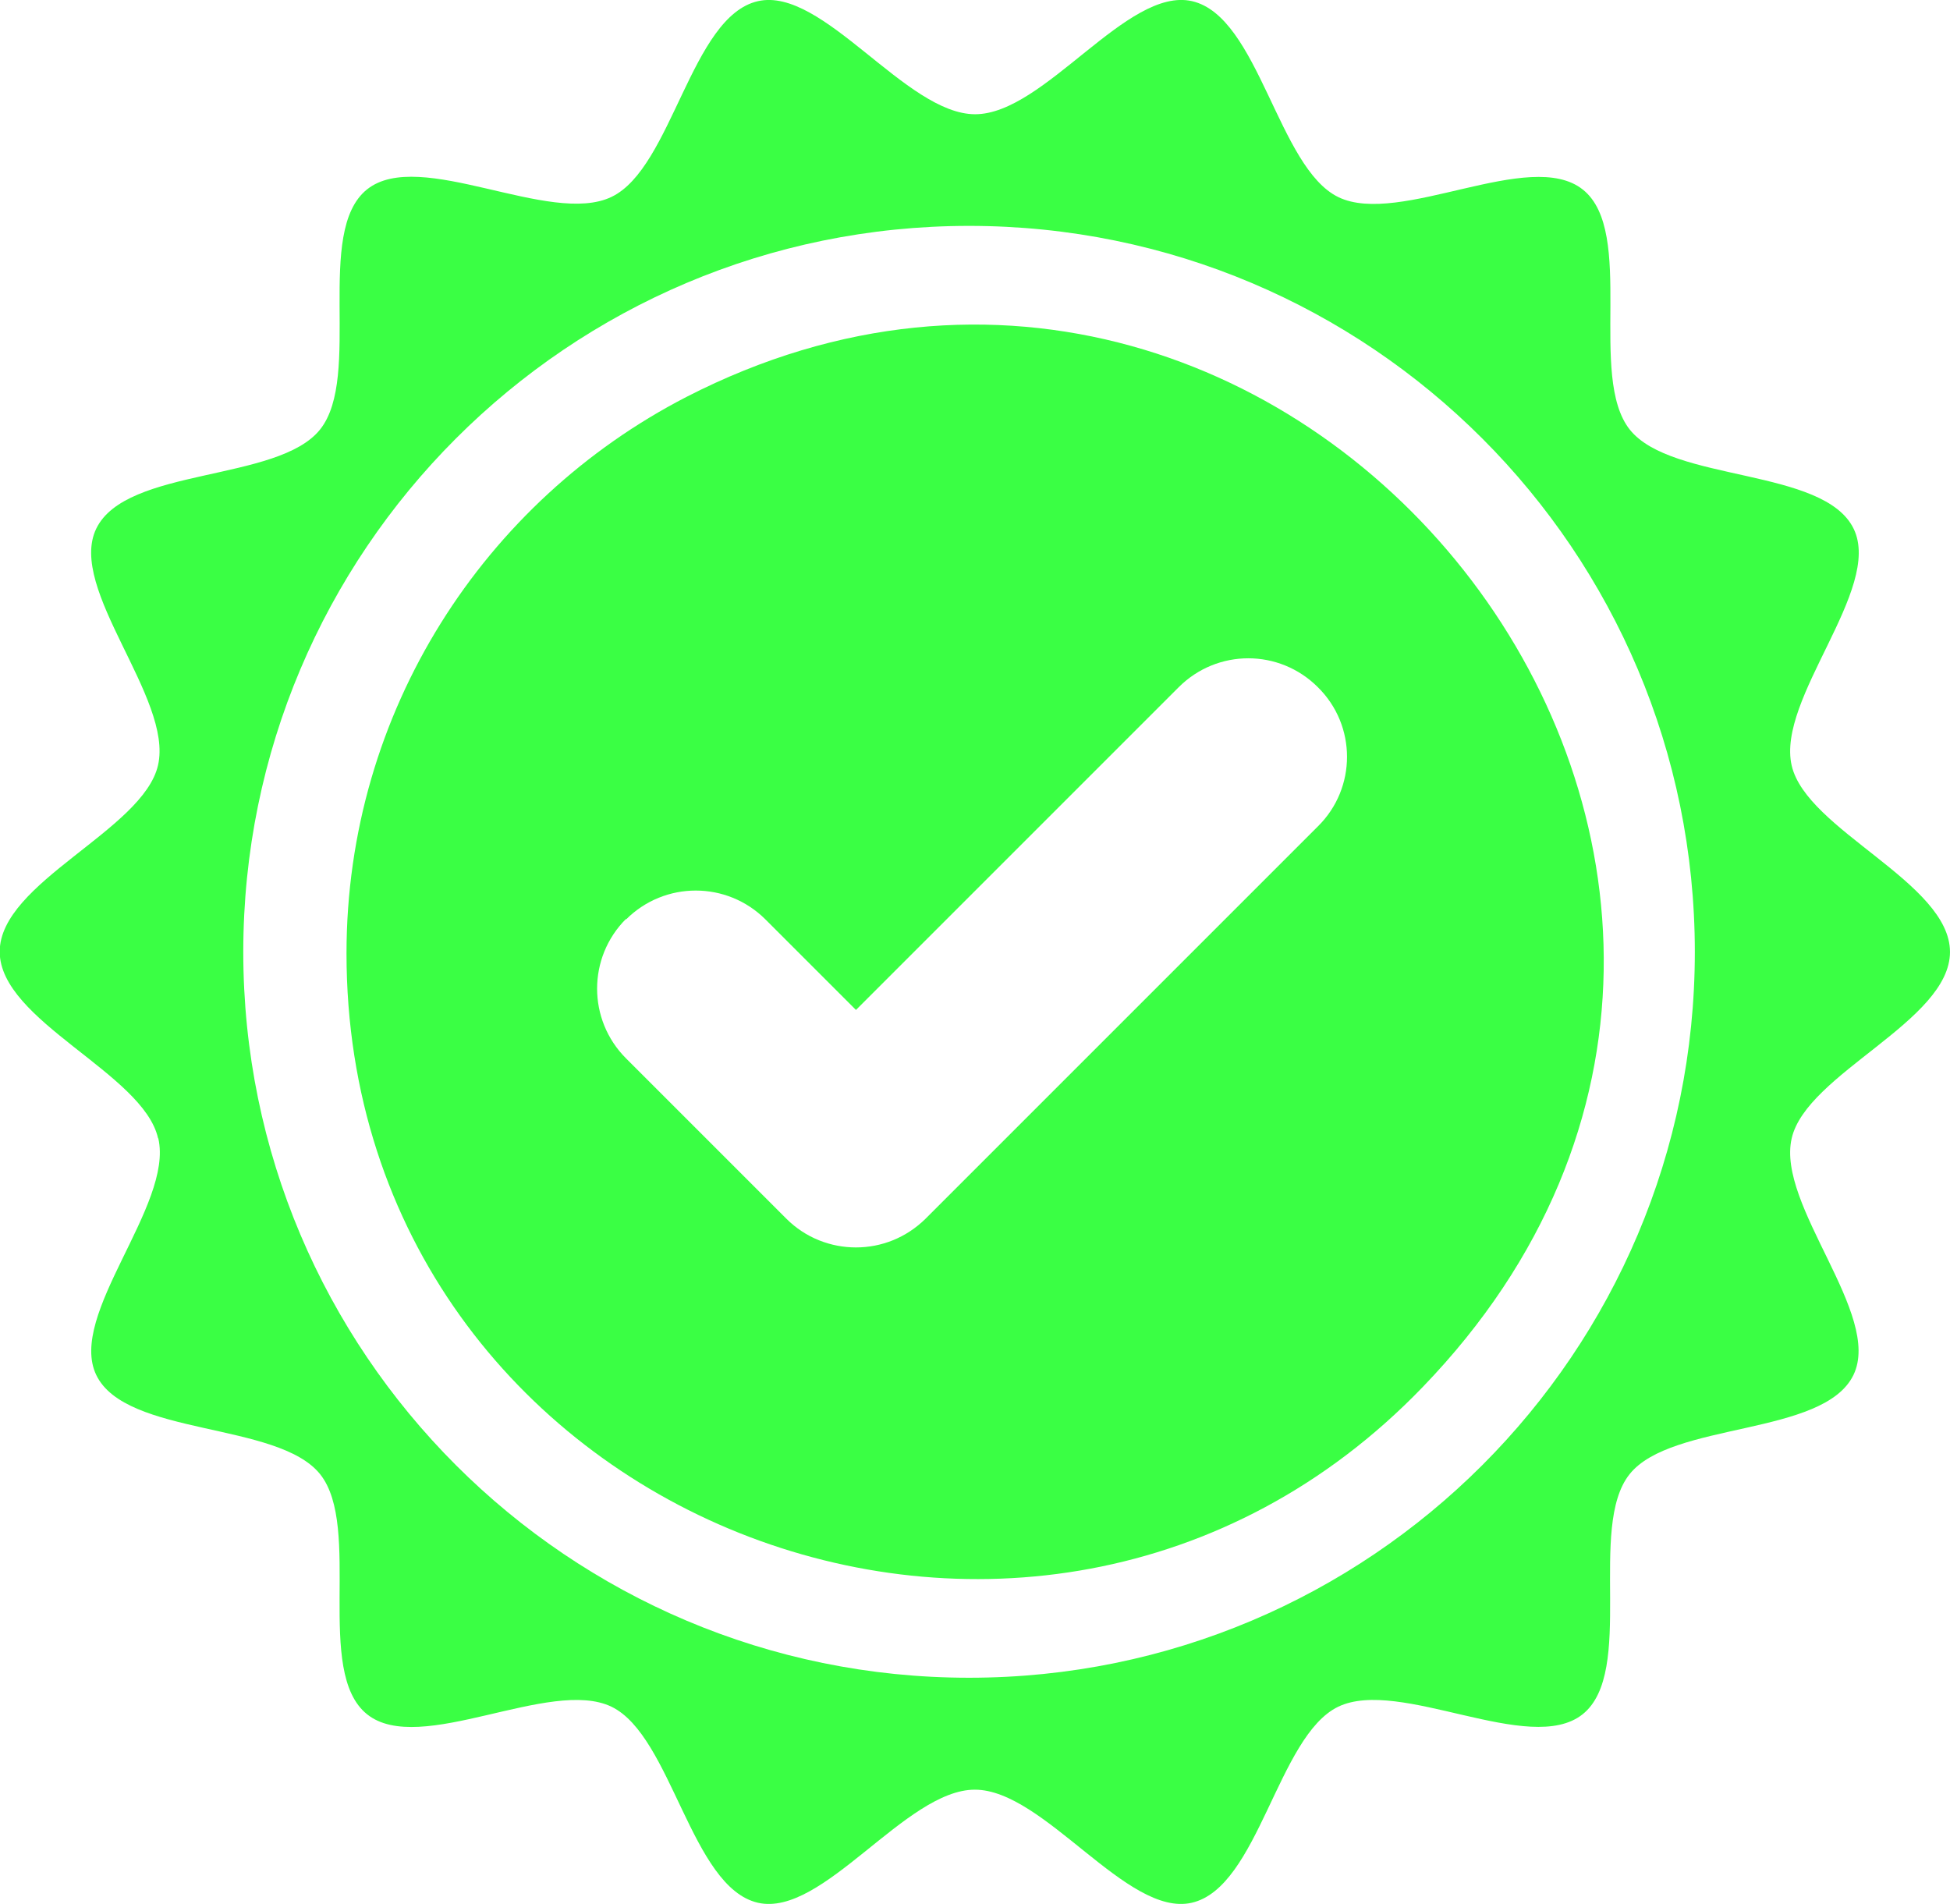
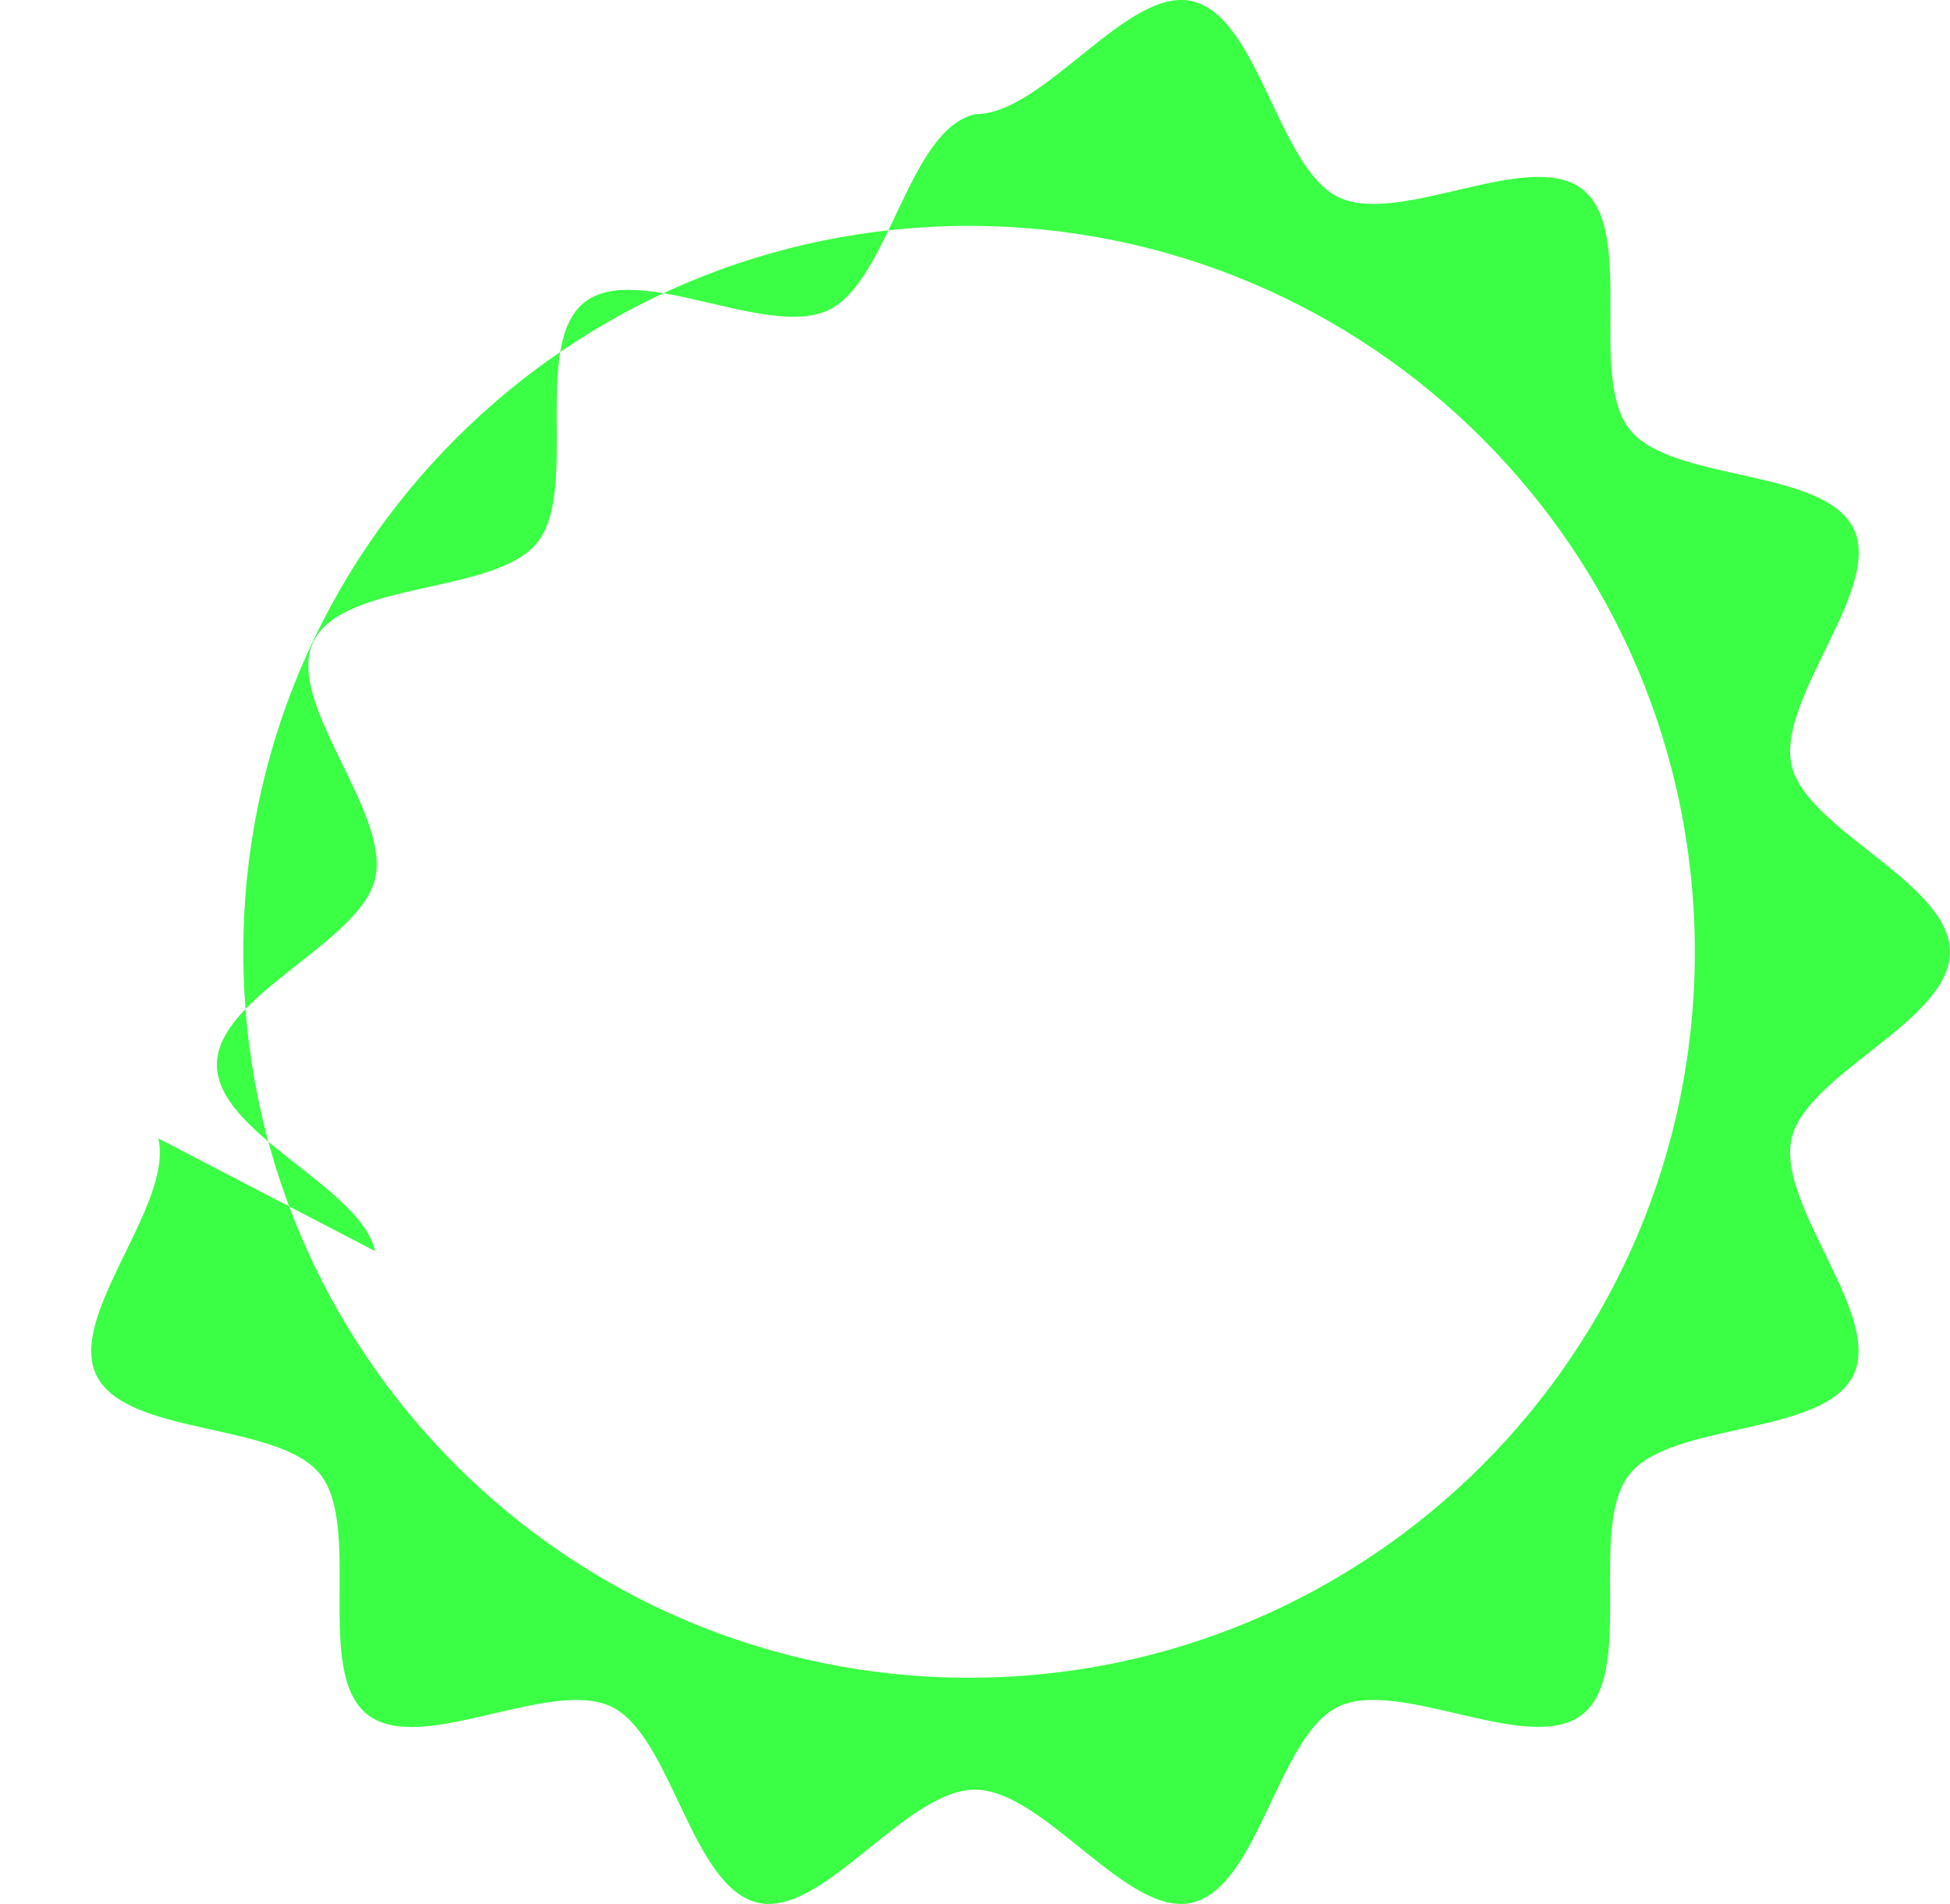
<svg xmlns="http://www.w3.org/2000/svg" id="_Слой_2" data-name="Слой 2" width="67.25" height="65.66" viewBox="0 0 67.25 65.66">
  <defs>
    <style>
      .cls-1 {
        fill: #3aff44;
      }
    </style>
  </defs>
  <g id="_Слой_1-2" data-name="Слой 1">
    <g>
-       <path class="cls-1" d="M5.46,39.26c.53,2.31-3.14,6.08-2.14,8.16,1.02,2.12,6.26,1.6,7.72,3.42,1.46,1.83-.21,6.82,1.62,8.28,1.82,1.46,6.31-1.28,8.43-.26,2.08,1.01,2.74,6.23,5.05,6.76,2.24.51,5.09-3.9,7.48-3.9s5.25,4.41,7.48,3.9c2.31-.53,2.96-5.75,5.05-6.76,2.12-1.02,6.61,1.71,8.43.26,1.83-1.46.16-6.45,1.62-8.28,1.45-1.82,6.69-1.3,7.72-3.42,1.01-2.08-2.66-5.85-2.13-8.16.51-2.24,5.46-4.04,5.46-6.43s-4.95-4.2-5.46-6.43c-.53-2.31,3.14-6.08,2.14-8.16-1.02-2.12-6.26-1.6-7.72-3.42-1.46-1.83.21-6.82-1.62-8.28-1.82-1.46-6.31,1.28-8.43.26-2.09-1.01-2.74-6.23-5.05-6.76-2.24-.51-5.09,3.9-7.48,3.9S28.38-.47,26.14.04c-2.31.52-2.96,5.75-5.05,6.75-2.12,1.02-6.61-1.71-8.43-.26-1.83,1.46-.16,6.45-1.62,8.28-1.45,1.82-6.69,1.29-7.72,3.42-1.01,2.08,2.66,5.85,2.13,8.16-.51,2.24-5.46,4.04-5.46,6.43s4.95,4.19,5.46,6.43ZM33.42,7.79c13.83,0,25.03,11.21,25.03,25.04s-11.21,25.03-25.03,25.03-25.03-11.21-25.03-25.03S19.59,7.79,33.42,7.79Z" />
-       <path class="cls-1" d="M49.06,47.84C66.19,30.1,44.91,2.78,23.67,13.69c-6.96,3.59-11.72,10.83-11.72,19.19,0,19.45,23.72,28.85,37.11,14.96ZM21.59,31.71c1.33-1.33,3.48-1.33,4.81,0l3.12,3.12,11.13-11.13c1.33-1.33,3.47-1.33,4.8,0,1.34,1.32,1.34,3.48,0,4.8l-13.53,13.53c-.67.66-1.53.99-2.4.99s-1.74-.33-2.4-.99l-5.53-5.53c-1.33-1.33-1.33-3.48,0-4.81Z" />
+       <path class="cls-1" d="M5.46,39.26c.53,2.31-3.14,6.08-2.14,8.16,1.02,2.12,6.26,1.6,7.72,3.42,1.46,1.83-.21,6.82,1.62,8.28,1.82,1.46,6.31-1.28,8.43-.26,2.08,1.01,2.74,6.23,5.05,6.76,2.24.51,5.09-3.9,7.48-3.9s5.25,4.41,7.48,3.9c2.31-.53,2.96-5.75,5.05-6.76,2.12-1.02,6.61,1.71,8.43.26,1.83-1.46.16-6.45,1.62-8.28,1.45-1.82,6.69-1.3,7.72-3.42,1.01-2.08-2.66-5.85-2.13-8.16.51-2.24,5.46-4.04,5.46-6.43s-4.95-4.2-5.46-6.43c-.53-2.31,3.14-6.08,2.14-8.16-1.02-2.12-6.26-1.6-7.72-3.42-1.46-1.83.21-6.82-1.62-8.28-1.82-1.46-6.31,1.28-8.43.26-2.09-1.01-2.74-6.23-5.05-6.76-2.24-.51-5.09,3.9-7.48,3.9c-2.31.52-2.96,5.75-5.05,6.75-2.12,1.02-6.61-1.71-8.43-.26-1.83,1.46-.16,6.45-1.62,8.28-1.45,1.82-6.69,1.29-7.72,3.42-1.01,2.08,2.66,5.85,2.13,8.16-.51,2.24-5.46,4.04-5.46,6.43s4.95,4.19,5.46,6.43ZM33.42,7.79c13.83,0,25.03,11.21,25.03,25.04s-11.21,25.03-25.03,25.03-25.03-11.21-25.03-25.03S19.59,7.79,33.42,7.79Z" />
    </g>
  </g>
</svg>